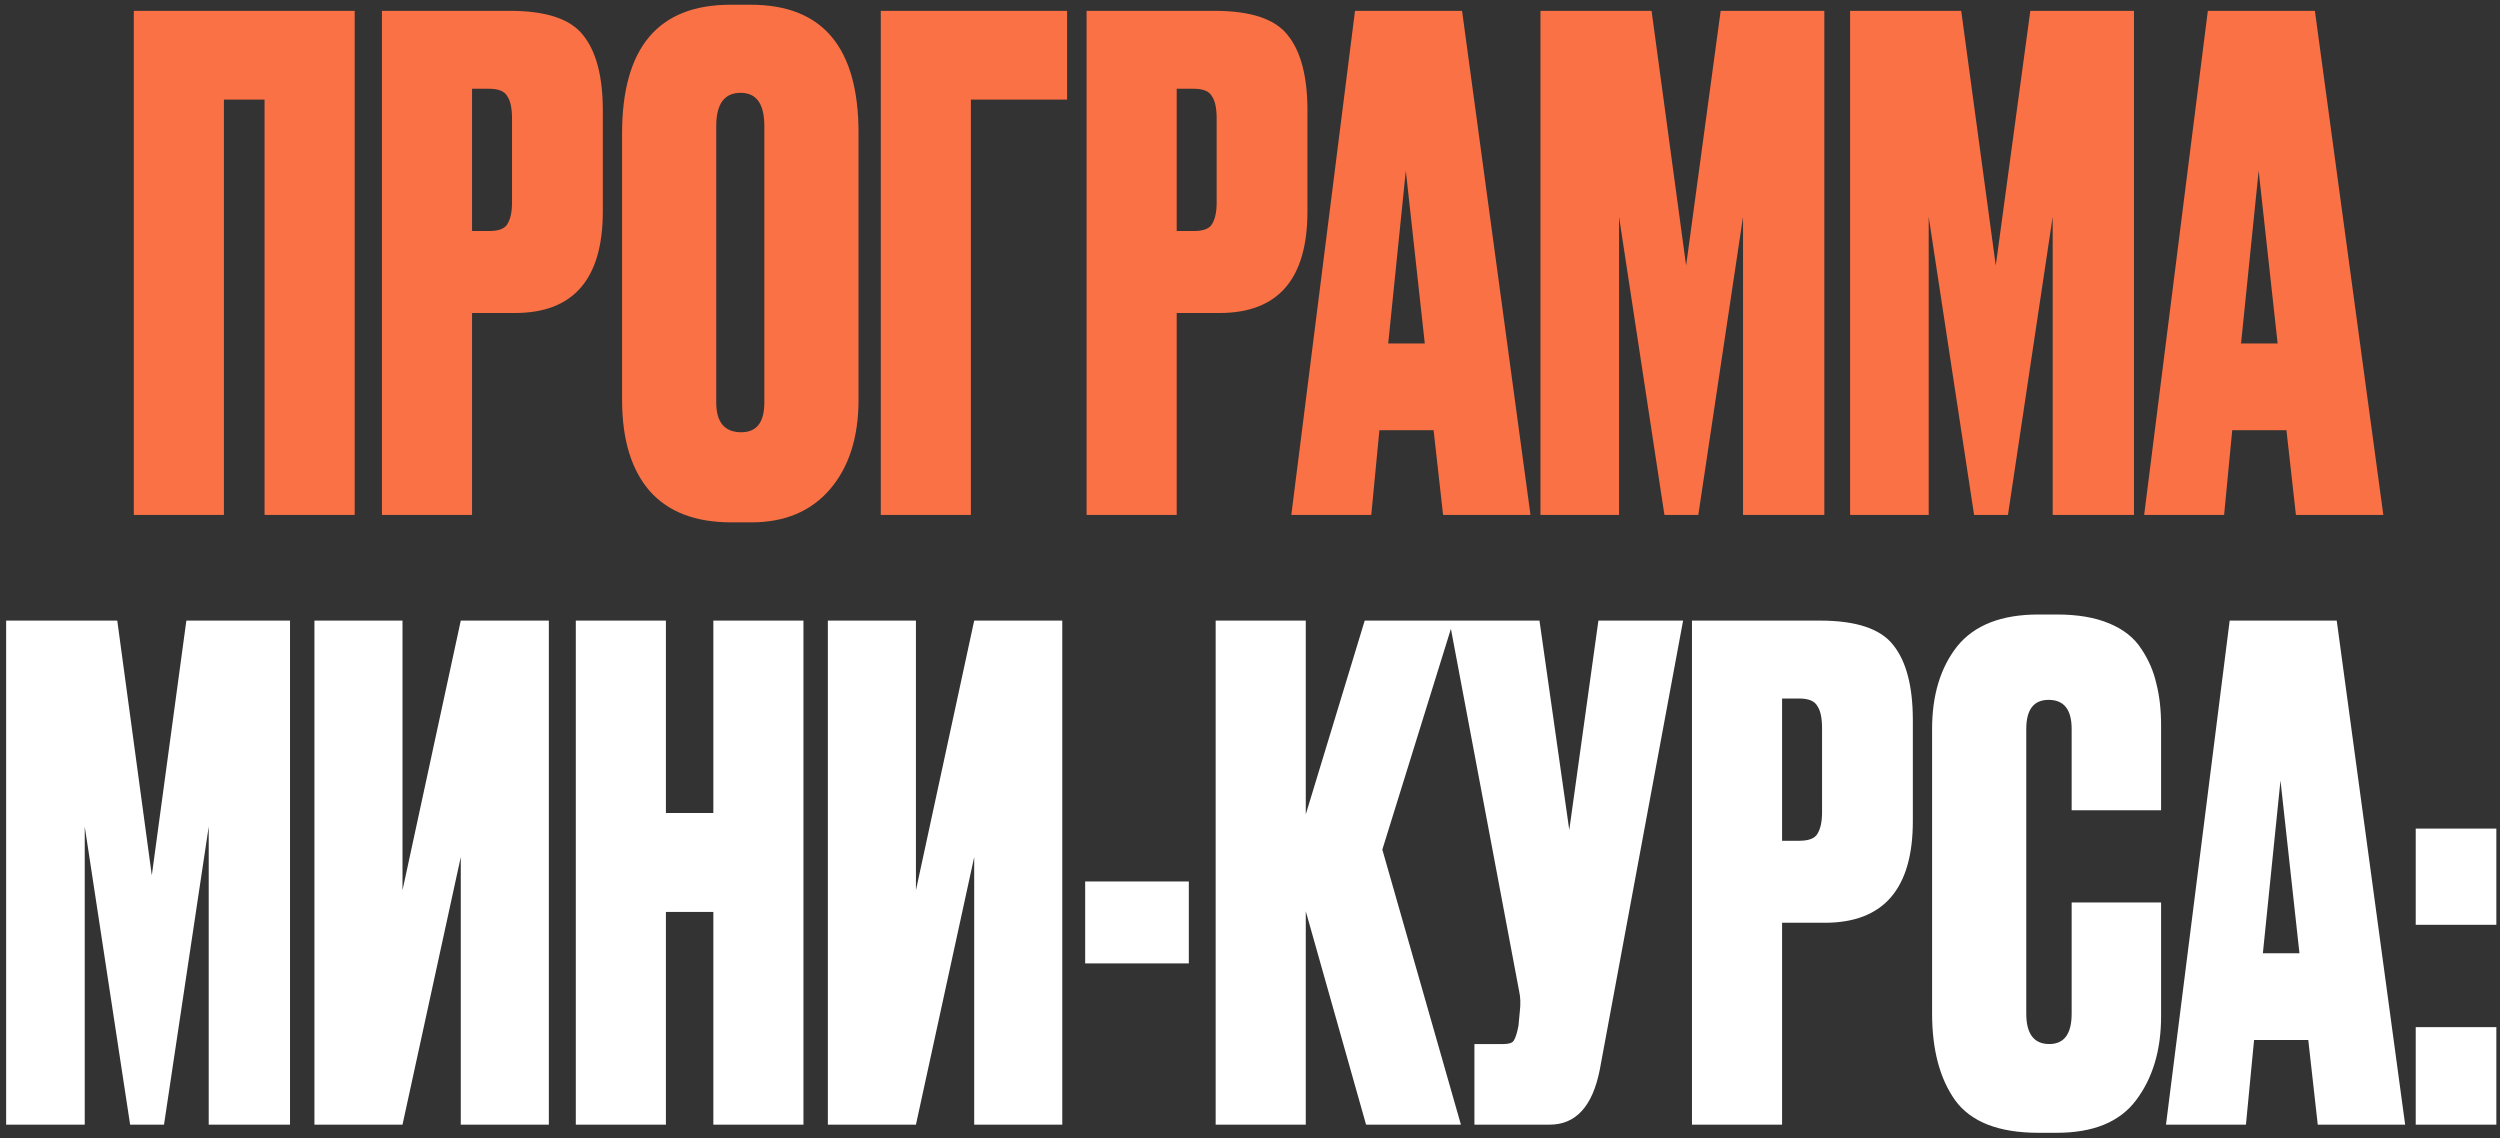
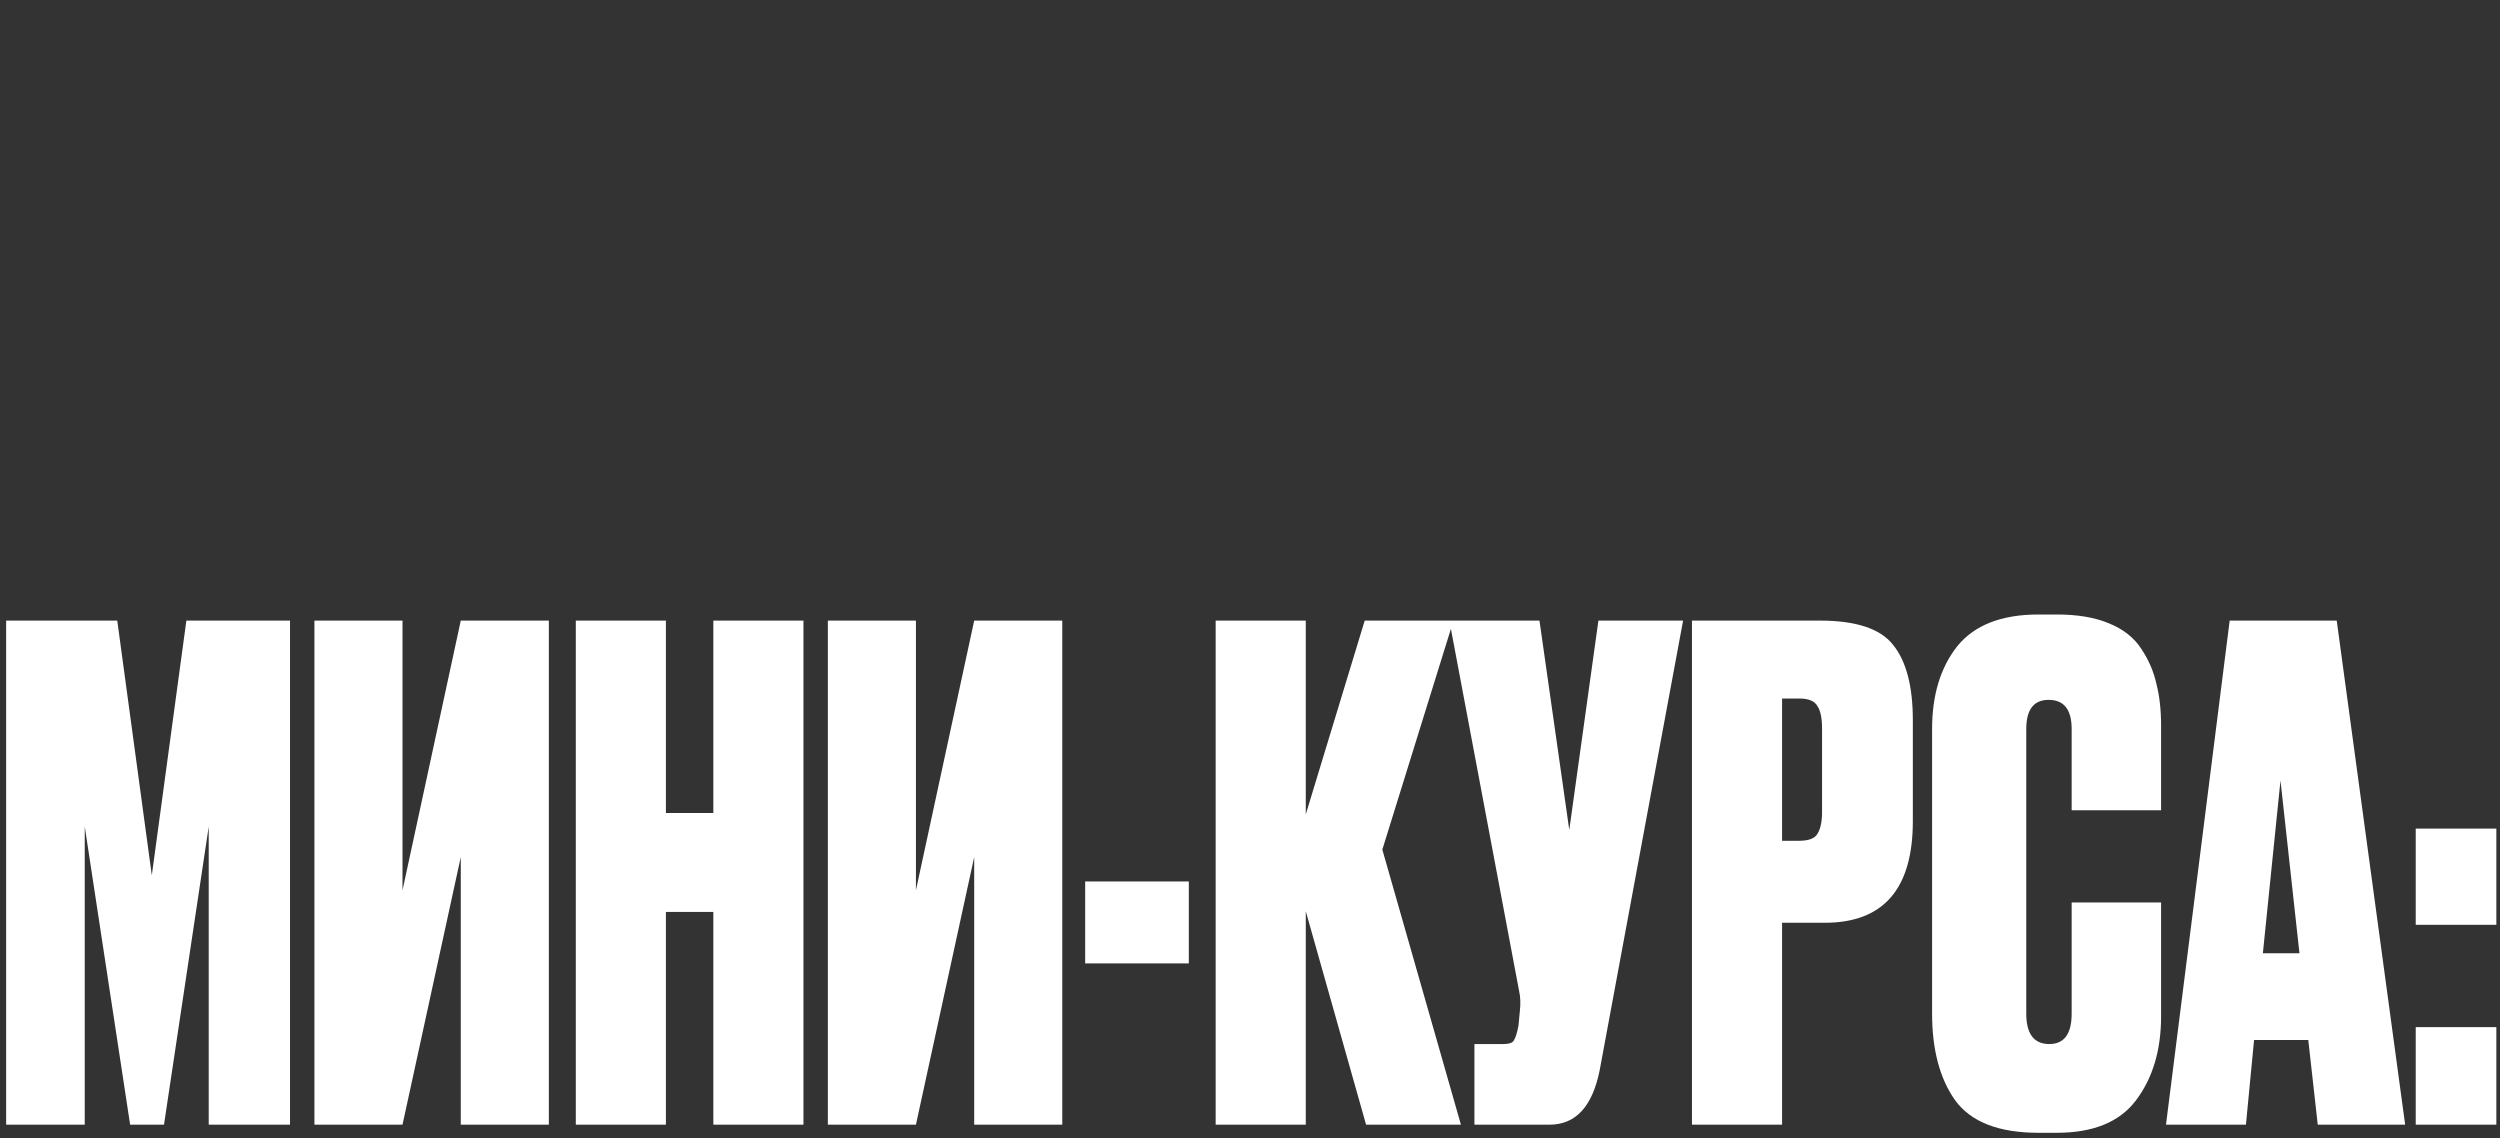
<svg xmlns="http://www.w3.org/2000/svg" width="369" height="168" viewBox="0 0 369 168" fill="none">
  <rect x="0" y="0" width="369" height="168" fill="#333333" stroke="none" />
-   <path d="M19.75 76V1.6H52.35V76H39.05V14.7H33.05V76H19.75ZM75.975 46.2H69.675V76H56.375V1.6H75.275C80.609 1.6 84.209 2.8 86.075 5.2C88.009 7.6 88.975 11.3 88.975 16.3V31.2C88.975 41.2 84.642 46.2 75.975 46.2ZM69.675 13.1V34.1H72.175C73.575 34.1 74.475 33.767 74.875 33.1C75.342 32.367 75.575 31.3 75.575 29.9V17.5C75.575 15.967 75.342 14.867 74.875 14.2C74.475 13.467 73.575 13.1 72.175 13.1H69.675ZM126.718 19.6V59C126.718 64.533 125.318 68.933 122.518 72.2C119.718 75.467 115.851 77.1 110.918 77.1H107.918C102.651 77.1 98.651 75.567 95.918 72.5C93.184 69.367 91.818 64.867 91.818 59V19.7C91.818 7.033 97.151 0.7 107.818 0.7H110.818C121.418 0.7 126.718 7 126.718 19.6ZM112.818 59.4V18.6C112.818 15.333 111.651 13.7 109.318 13.7C106.918 13.7 105.718 15.333 105.718 18.6V59.4C105.718 62.333 106.951 63.8 109.418 63.8C111.684 63.8 112.818 62.333 112.818 59.4ZM130.004 76V1.6H157.504V14.7H143.304V76H130.004ZM179.979 46.2H173.679V76H160.379V1.6H179.279C184.613 1.6 188.213 2.8 190.079 5.2C192.013 7.6 192.979 11.3 192.979 16.3V31.2C192.979 41.2 188.646 46.2 179.979 46.2ZM173.679 13.1V34.1H176.179C177.579 34.1 178.479 33.767 178.879 33.1C179.346 32.367 179.579 31.3 179.579 29.9V17.5C179.579 15.967 179.346 14.867 178.879 14.2C178.479 13.467 177.579 13.1 176.179 13.1H173.679ZM212.999 76L211.599 63.5H203.599L202.399 76H190.599L199.999 1.6H215.799L225.899 76H212.999ZM207.499 25.2L204.899 50.7H210.299L207.499 25.2ZM227.371 76V1.6H243.771L248.871 39.2L253.971 1.6H269.271V76H257.271V32L250.671 76H245.671L238.971 32V76H227.371ZM273.075 76V1.6H289.475L294.575 39.2L299.675 1.6H314.975V76H302.975V32L296.375 76H291.375L284.675 32V76H273.075ZM338.878 76L337.478 63.5H329.478L328.278 76H316.478L325.878 1.6H341.678L351.778 76H338.878ZM333.378 25.2L330.778 50.7H336.178L333.378 25.2Z" fill="#FA7145" />
  <path d="M0.907 166V91.6H17.307L22.407 129.2L27.507 91.6H42.807V166H30.807V122L24.207 166H19.207L12.507 122V166H0.907ZM68.01 166V126.5L59.41 166H46.41V91.6H59.41V131.4L68.01 91.6H81.01V166H68.01ZM98.289 134.6V166H84.989V91.6H98.289V120H105.289V91.6H118.589V166H105.289V134.6H98.289ZM143.791 166V126.5L135.191 166H122.191V91.6H135.191V131.4L143.791 91.6H156.791V166H143.791ZM160.17 130.1H175.47V142.2H160.17V130.1ZM201.632 166L192.732 134.5V166H179.432V91.6H192.732V120.2L201.432 91.6H214.532L204.032 125.4L215.632 166H201.632ZM248.425 91.6L236.125 157.9C235.058 163.3 232.591 166 228.725 166H217.625V154.1H221.925C222.725 154.1 223.225 153.933 223.425 153.6C223.691 153.2 223.925 152.467 224.125 151.4L224.325 149.3C224.458 148.167 224.425 147.167 224.225 146.3L213.925 91.6H227.225L231.625 122.5L235.925 91.6H248.425ZM269.335 136.2H263.035V166H249.735V91.6H268.635C273.968 91.6 277.568 92.8 279.435 95.2C281.368 97.6 282.335 101.3 282.335 106.3V121.2C282.335 131.2 278.001 136.2 269.335 136.2ZM263.035 103.1V124.1H265.535C266.935 124.1 267.835 123.767 268.235 123.1C268.701 122.367 268.935 121.3 268.935 119.9V107.5C268.935 105.967 268.701 104.867 268.235 104.2C267.835 103.467 266.935 103.1 265.535 103.1H263.035ZM305.777 149.6V133.2H318.977V150C318.977 155 317.744 159.133 315.277 162.4C312.877 165.6 308.977 167.2 303.577 167.2H300.877C295.01 167.2 290.91 165.6 288.577 162.4C286.31 159.2 285.177 154.933 285.177 149.6V107.6C285.177 102.6 286.41 98.533 288.877 95.4C291.41 92.267 295.41 90.7 300.877 90.7H303.577C306.644 90.7 309.21 91.133 311.277 92C313.41 92.867 315.01 94.133 316.077 95.8C317.144 97.4 317.877 99.1 318.277 100.9C318.744 102.7 318.977 104.767 318.977 107.1V119.6H305.777V107.6C305.777 104.733 304.644 103.3 302.377 103.3C300.177 103.3 299.077 104.733 299.077 107.6V149.6C299.077 152.6 300.21 154.1 302.477 154.1C304.677 154.1 305.777 152.6 305.777 149.6ZM342.1 166L340.7 153.5H332.7L331.5 166H319.7L329.1 91.6H344.9L355 166H342.1ZM336.6 115.2L334 140.7H339.4L336.6 115.2ZM368.461 151.6V166H356.561V151.6H368.461ZM368.461 122.3V136.5H356.561V122.3H368.461Z" fill="white" />
</svg>